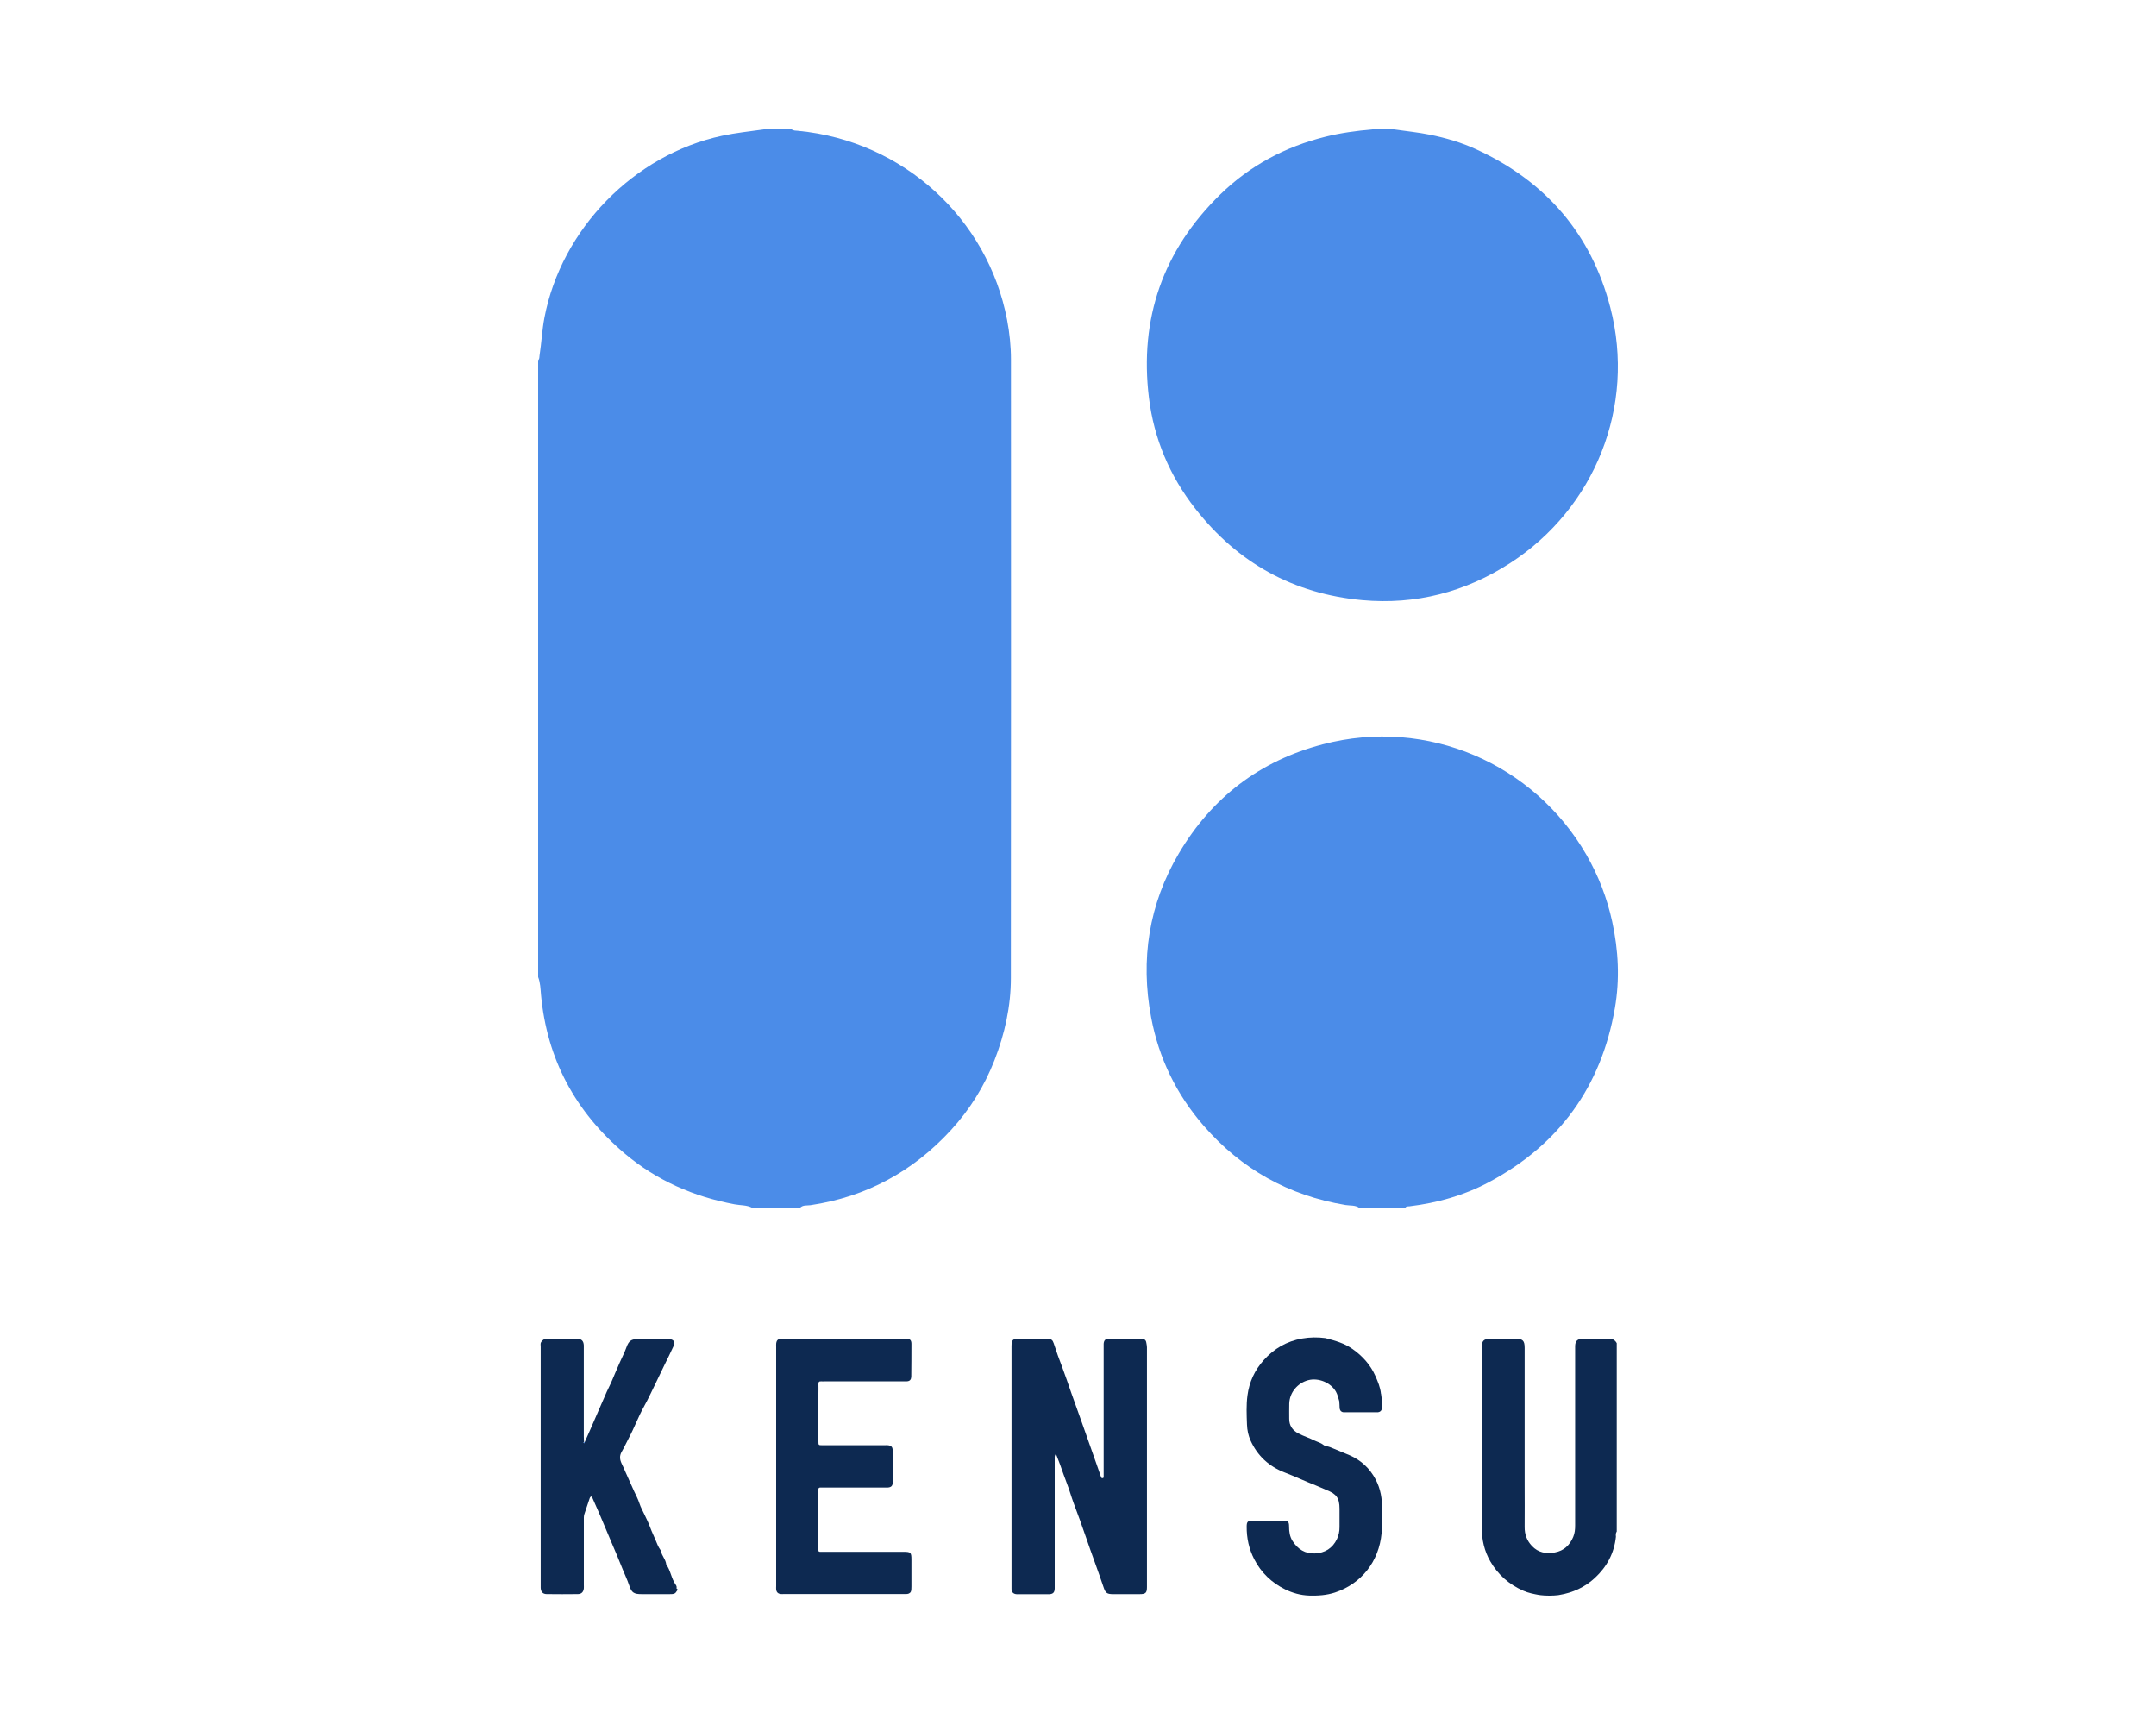
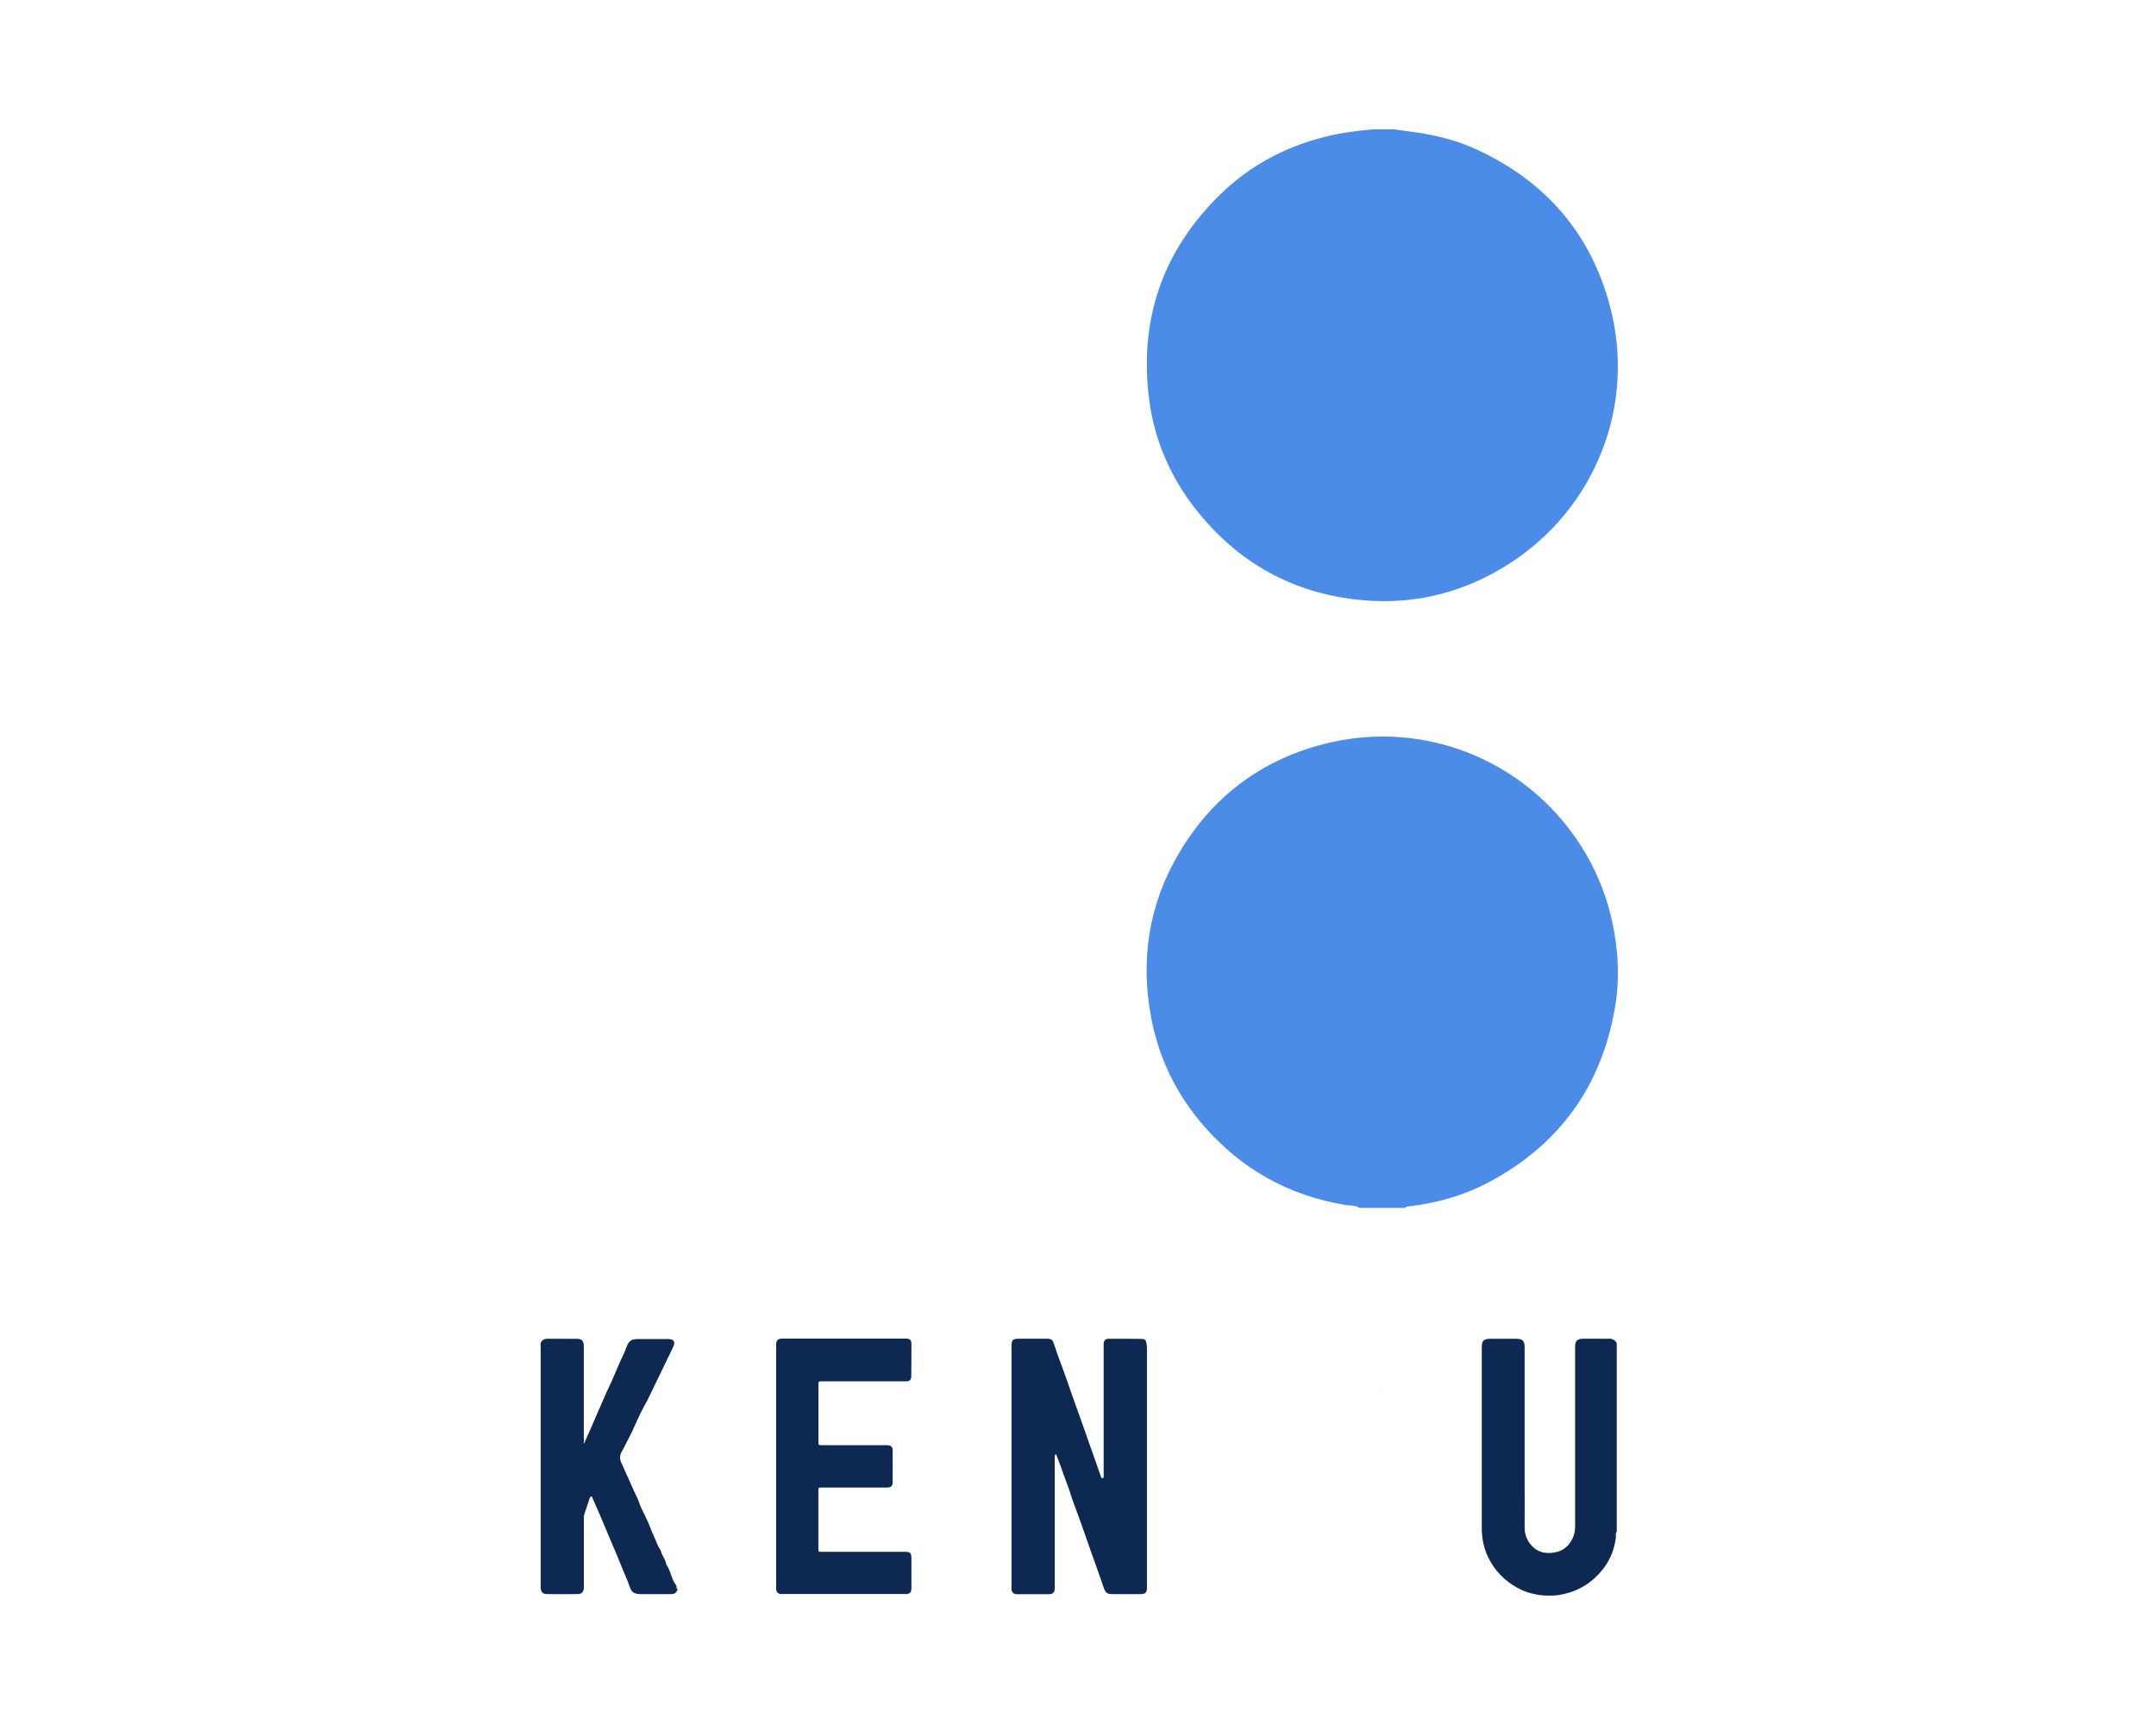
<svg xmlns="http://www.w3.org/2000/svg" id="Calque_1" viewBox="0 0 500 400">
  <defs>
    <style>.cls-1{fill:#0d2951;}.cls-2{fill:#4b8ce8;}</style>
  </defs>
  <g>
-     <path class="cls-2" d="m183.61,30c.43.33.96.28,1.46.33,24.54,2.35,44.03,20.47,48.48,43.82.58,3.05.9,6.13.9,9.23.01,47.79.03,95.58-.02,143.38,0,6.59-1.4,12.94-3.8,19.1-2.36,6.06-5.76,11.47-10.11,16.21-8.79,9.57-19.63,15.47-32.56,17.39-.81.12-1.78-.1-2.45.64h-11c-1.3-.71-2.77-.57-4.16-.84-9.49-1.78-18.09-5.53-25.49-11.79-11.42-9.65-18.03-21.86-19.4-36.84-.12-1.36-.15-2.75-.66-4.06V83.51c.34-.28.26-.68.32-1.05.46-2.93.58-5.89,1.14-8.81,3.94-20.54,20.76-37.78,41.19-42.17,3.22-.69,6.48-1.02,9.72-1.48h6.45Z" />
    <path class="cls-2" d="m315.27,280.1c-.98-.7-2.16-.5-3.24-.68-13.17-2.19-24.14-8.31-32.89-18.38-6.31-7.27-10.4-15.65-12.18-25.12-2.52-13.44-.54-26.22,6.42-38.02,7.64-12.95,18.81-21.5,33.4-25.31,24.33-6.37,49,4.62,61.11,25.6,2.8,4.86,4.8,10.03,5.99,15.5,1.45,6.66,1.8,13.37.62,20.12-3.17,18.21-12.95,31.66-29.23,40.33-5.74,3.06-11.93,4.8-18.39,5.58-.36.04-.78-.06-.99.38h-10.62Z" />
    <path class="cls-2" d="m323.24,30c2.8.4,5.63.68,8.4,1.24,3.71.75,7.34,1.82,10.8,3.42,16.01,7.39,26.56,19.53,31,36.61,5.99,23.05-3.65,46.62-23.17,59.27-10.43,6.76-21.95,9.75-34.33,8.63-15.92-1.45-28.87-8.62-38.73-21.21-5.93-7.57-9.6-16.21-10.76-25.73-2.24-18.39,3.28-34.22,16.57-47.17,6.84-6.66,15.05-11.04,24.32-13.35,3.6-.9,7.28-1.39,10.98-1.71,1.64,0,3.29,0,4.93,0Z" />
  </g>
  <g>
    <path class="cls-1" d="m361.54,369.87c-1.49.17-2.98.18-4.46,0,0,0-.04-.05-.04-.05l-.04.04c-1.28-.24-2.55-.47-3.75-1.01-3.28-1.45-5.84-3.69-7.63-6.79-1.39-2.41-1.99-5.04-1.98-7.82,0-13.95,0-27.9,0-41.85,0-1.5.47-1.95,2-1.95,1.96,0,3.92,0,5.88,0,1.63,0,2.06.44,2.06,2.11,0,10.52,0,21.05,0,31.57,0,3.32.03,6.64,0,9.95-.02,1.71.51,3.15,1.68,4.4,1.48,1.59,3.34,1.87,5.33,1.51,2.06-.37,3.45-1.67,4.25-3.58.36-.85.46-1.77.45-2.7,0-12.56,0-25.11,0-37.67,0-1.28,0-2.57,0-3.85,0-1.2.52-1.73,1.75-1.75,1.46-.02,2.92,0,4.39,0,.5,0,1,.04,1.5,0,.9-.08,1.58.22,2.01,1.03v43.67c-.26.37-.23.78-.19,1.2-.4,3.83-2.1,7-4.91,9.59-2.33,2.15-5.11,3.4-8.22,3.92,0,0-.04-.04-.04-.04l-.03.05Z" />
    <path class="cls-1" d="m244.89,337.13c-.36.39-.29.77-.29,1.14,0,9.77,0,19.54,0,29.32,0,.25,0,.5,0,.75-.03.93-.37,1.28-1.29,1.33-.14,0-.29,0-.43,0-2.18,0-4.35,0-6.53,0-.25,0-.5.02-.75-.02-.68-.11-1.02-.54-1.02-1.23,0-.36,0-.71,0-1.07,0-18.37,0-36.73,0-55.1,0-1.56.25-1.82,1.77-1.82,2.03,0,4.06,0,6.1,0,.18,0,.36,0,.53,0,.82.04,1.15.31,1.39,1.06.61,1.9,1.29,3.78,2.01,5.65.74,1.94,1.38,3.91,2.07,5.87.8,2.28,1.63,4.55,2.44,6.83.69,1.95,1.39,3.91,2.07,5.87.77,2.22,1.58,4.43,2.34,6.66.08.23.11.4.37.39.32,0,.28-.26.28-.46,0-.29,0-.57,0-.86,0-9.7,0-19.4,0-29.1,0-.25-.01-.5,0-.75.05-.75.39-1.15,1.12-1.15,2.57-.01,5.13,0,7.7.03.58,0,.98.2,1.08.91.05.33.14.68.14,1.02,0,18.55,0,37.09,0,55.64,0,1.31-.31,1.61-1.66,1.61-2.07,0-4.14,0-6.2,0-1.38,0-1.75-.25-2.18-1.54-1.33-3.96-2.82-7.86-4.16-11.81-.88-2.61-1.85-5.19-2.81-7.78-.55-1.49-.97-3.04-1.55-4.52-.57-1.45-1.06-2.92-1.59-4.39-.3-.83-.63-1.65-.95-2.48Z" />
    <path class="cls-1" d="m135.59,334.43c.81-1.83,1.63-3.64,2.41-5.48.71-1.68,1.47-3.34,2.19-5.02.36-.83.71-1.67,1.13-2.48.53-1.03.93-2.13,1.4-3.19.34-.77.67-1.54,1-2.3.52-1.19,1.13-2.34,1.57-3.57.53-1.47,1.12-1.89,2.69-1.89,2.14,0,4.28,0,6.42,0,.25,0,.5-.01.75,0,1.1.09,1.48.65,1.04,1.66-.64,1.43-1.35,2.83-2.04,4.24-.54,1.11-1.07,2.23-1.61,3.34-1.08,2.19-2.08,4.43-3.27,6.56-1.29,2.33-2.19,4.83-3.45,7.17-.56,1.04-1.03,2.13-1.63,3.14-.61,1.04-.43,1.94.03,2.88.57,1.16,1.03,2.37,1.59,3.53.43.91.82,1.84,1.24,2.76.44.94.94,1.87,1.26,2.88.29.89.77,1.72,1.17,2.58.46.98.96,1.97,1.32,2.98.36.98.82,1.92,1.22,2.87.32.76.62,1.6,1.13,2.3.06.08.11.19.13.29.22,1.11,1.12,1.95,1.23,3.1,1.04,1.41,1.16,3.26,2.19,4.68.15.21.29.5.19.8,0,0-.01.08-.01.08l.08.02c.18.12.23.29.1.44-.23.25-.31.61-.71.74-.36.12-.7.11-1.05.11-2.17,0-4.35,0-6.52,0-1.71,0-2.29-.32-2.8-1.86-.53-1.59-1.28-3.09-1.88-4.65-.63-1.64-1.35-3.25-2.03-4.87-.99-2.37-1.98-4.73-2.99-7.09-.6-1.4-1.23-2.79-1.84-4.18-.3.03-.41.19-.5.46-.39,1.21-.81,2.4-1.21,3.61-.17.51-.13,1.05-.13,1.59,0,4.96,0,9.91,0,14.87,0,.25.02.5,0,.75-.07.84-.53,1.35-1.36,1.36-2.42.03-4.85.03-7.27,0-.89-.01-1.33-.52-1.38-1.43,0-.18,0-.36,0-.53,0-18.47,0-36.94,0-55.41,0-.35-.1-.71.09-1.04.31-.54.78-.8,1.41-.79,2.32,0,4.63,0,6.95.01,1.03,0,1.49.48,1.55,1.5.01.25,0,.5,0,.75,0,6.81,0,13.62,0,20.43,0,.43.04.85.06,1.28-.08,0-.14.04-.12.12.01.05.08.11.12.11.11-.01.17-.09.13-.21Z" />
    <path class="cls-1" d="m211.29,319.56c-.13.54-.51.74-1.02.75-.32,0-.64,0-.96,0-6.03,0-12.05,0-18.08,0-.25,0-.5.02-.75,0-.51-.05-.71.14-.68.66.03.71,0,1.43,0,2.14,0,3.71,0,7.42,0,11.13,0,.86.01.88.87.88,4.81,0,9.63,0,14.44,0,.25,0,.5-.02.75,0,.77.06,1.15.39,1.15,1.13.02,2.53.02,5.07,0,7.6,0,.7-.37,1.02-1.07,1.08-.28.03-.57,0-.86,0-4.67,0-9.34,0-14.02,0-.25,0-.5,0-.75,0-.35-.01-.54.11-.52.49,0,.14,0,.29,0,.43,0,4.35,0,8.7,0,13.06,0,.99-.06.94.92.93,6.28,0,12.55,0,18.83,0,1.69,0,1.83.15,1.83,1.82,0,2.07,0,4.14,0,6.21,0,.28,0,.57-.03.85-.07.52-.4.82-.92.89-.25.03-.5.02-.75.02-9.31,0-18.62,0-27.93,0-.21,0-.43.02-.64,0-.68-.07-1.03-.42-1.1-1.09-.03-.25,0-.5,0-.75,0-18.51,0-37.03,0-55.54,0-.29-.02-.57.02-.85.08-.56.41-.89.97-.98.24-.04.5-.02.75-.02,9.31,0,18.62,0,27.93,0,.18,0,.36,0,.53,0,.84.06,1.16.34,1.17,1.2.01,2.6-.02,5.21-.04,7.81,0,0-.07.04-.07.04l.03.08Z" />
-     <path class="cls-1" d="m320.41,355.5c-.61,6.66-4.75,11.76-10.81,13.77-1.94.64-3.93.77-5.97.71-2-.06-3.89-.6-5.6-1.44-3.09-1.52-5.54-3.84-7.15-6.96-1.23-2.39-1.78-4.92-1.76-7.59,0-1.13.26-1.39,1.38-1.39,2.35,0,4.71,0,7.06,0,1.14,0,1.39.25,1.39,1.37,0,1.19.15,2.32.81,3.36,1.22,1.92,2.94,3,5.22,2.88,2.29-.11,4.06-1.21,5.07-3.32.41-.86.61-1.8.6-2.77,0-1.43,0-2.85,0-4.28,0-2.51-.73-3.43-3.06-4.35-.84-.33-1.66-.75-2.5-1.07-2.43-.95-4.78-2.06-7.22-3-3.55-1.37-6.23-3.82-7.82-7.32-.54-1.18-.82-2.48-.86-3.78-.08-2.24-.19-4.49.11-6.73.41-3.13,1.68-5.87,3.77-8.2,2.38-2.67,5.32-4.38,8.9-5.01,1.82-.32,3.6-.33,5.41-.1,0,0,.05.08.05.08l.09-.04c2.13.56,4.24,1.15,6.08,2.44,2.36,1.64,4.22,3.7,5.38,6.33.56,1.27,1.11,2.58,1.27,3.99,0,0-.04.09-.04.09l.08.06c.16,1.01.2,2.02.21,3.04,0,.59-.18,1.03-.8,1.19,0,0-.05-.05-.05-.05l-.04.07c-2.69,0-5.39,0-8.08,0,0,0-.03-.06-.03-.06l-.05.05c-.55-.15-.77-.53-.78-1.08,0-.48-.05-.97-.08-1.45,0,0,.04-.04.04-.04l-.05-.03c-.23-.73-.38-1.49-.76-2.16-1.2-2.13-4.1-3.29-6.43-2.67-2.48.66-4.31,2.85-4.4,5.41-.04,1.18,0,2.35-.01,3.53-.02,1.59.79,2.71,2.13,3.41,1.21.63,2.53,1.04,3.75,1.65.68.34,1.44.5,2.05,1,.44.36,1.03.31,1.55.53,1.51.65,3.05,1.23,4.56,1.89,2.64,1.16,4.64,3.03,5.99,5.57,1.17,2.2,1.56,4.58,1.5,7.06-.05,1.78-.04,3.56-.06,5.35,0,0-.04.05-.04.05l.03.05Z" />
-     <path class="cls-2" d="m135.59,334.43c.04.12-.02.19-.13.21-.04,0-.11-.06-.12-.11-.02-.08.03-.12.12-.12,0,0,.07-.03.07-.03l.06.05Z" />
-     <polygon class="cls-2" points="307.49 310.31 307.4 310.35 307.35 310.27 307.44 310.23 307.49 310.31" />
    <polygon class="cls-2" points="211.29 319.56 211.25 319.48 211.33 319.43 211.36 319.51 211.29 319.56" />
    <path class="cls-2" d="m320.26,323.21l-.08-.06s.04-.09.04-.09c.03.03.06.06.08.09,0,0-.03.03-.04.05Z" />
-     <polygon class="cls-2" points="310.56 324.84 310.61 324.87 310.56 324.91 310.52 324.88 310.56 324.84" />
    <polygon class="cls-2" points="311.42 327.44 311.47 327.39 311.5 327.46 311.45 327.5 311.42 327.44" />
    <polygon class="cls-2" points="319.58 327.46 319.62 327.39 319.67 327.44 319.64 327.5 319.58 327.46" />
  </g>
</svg>